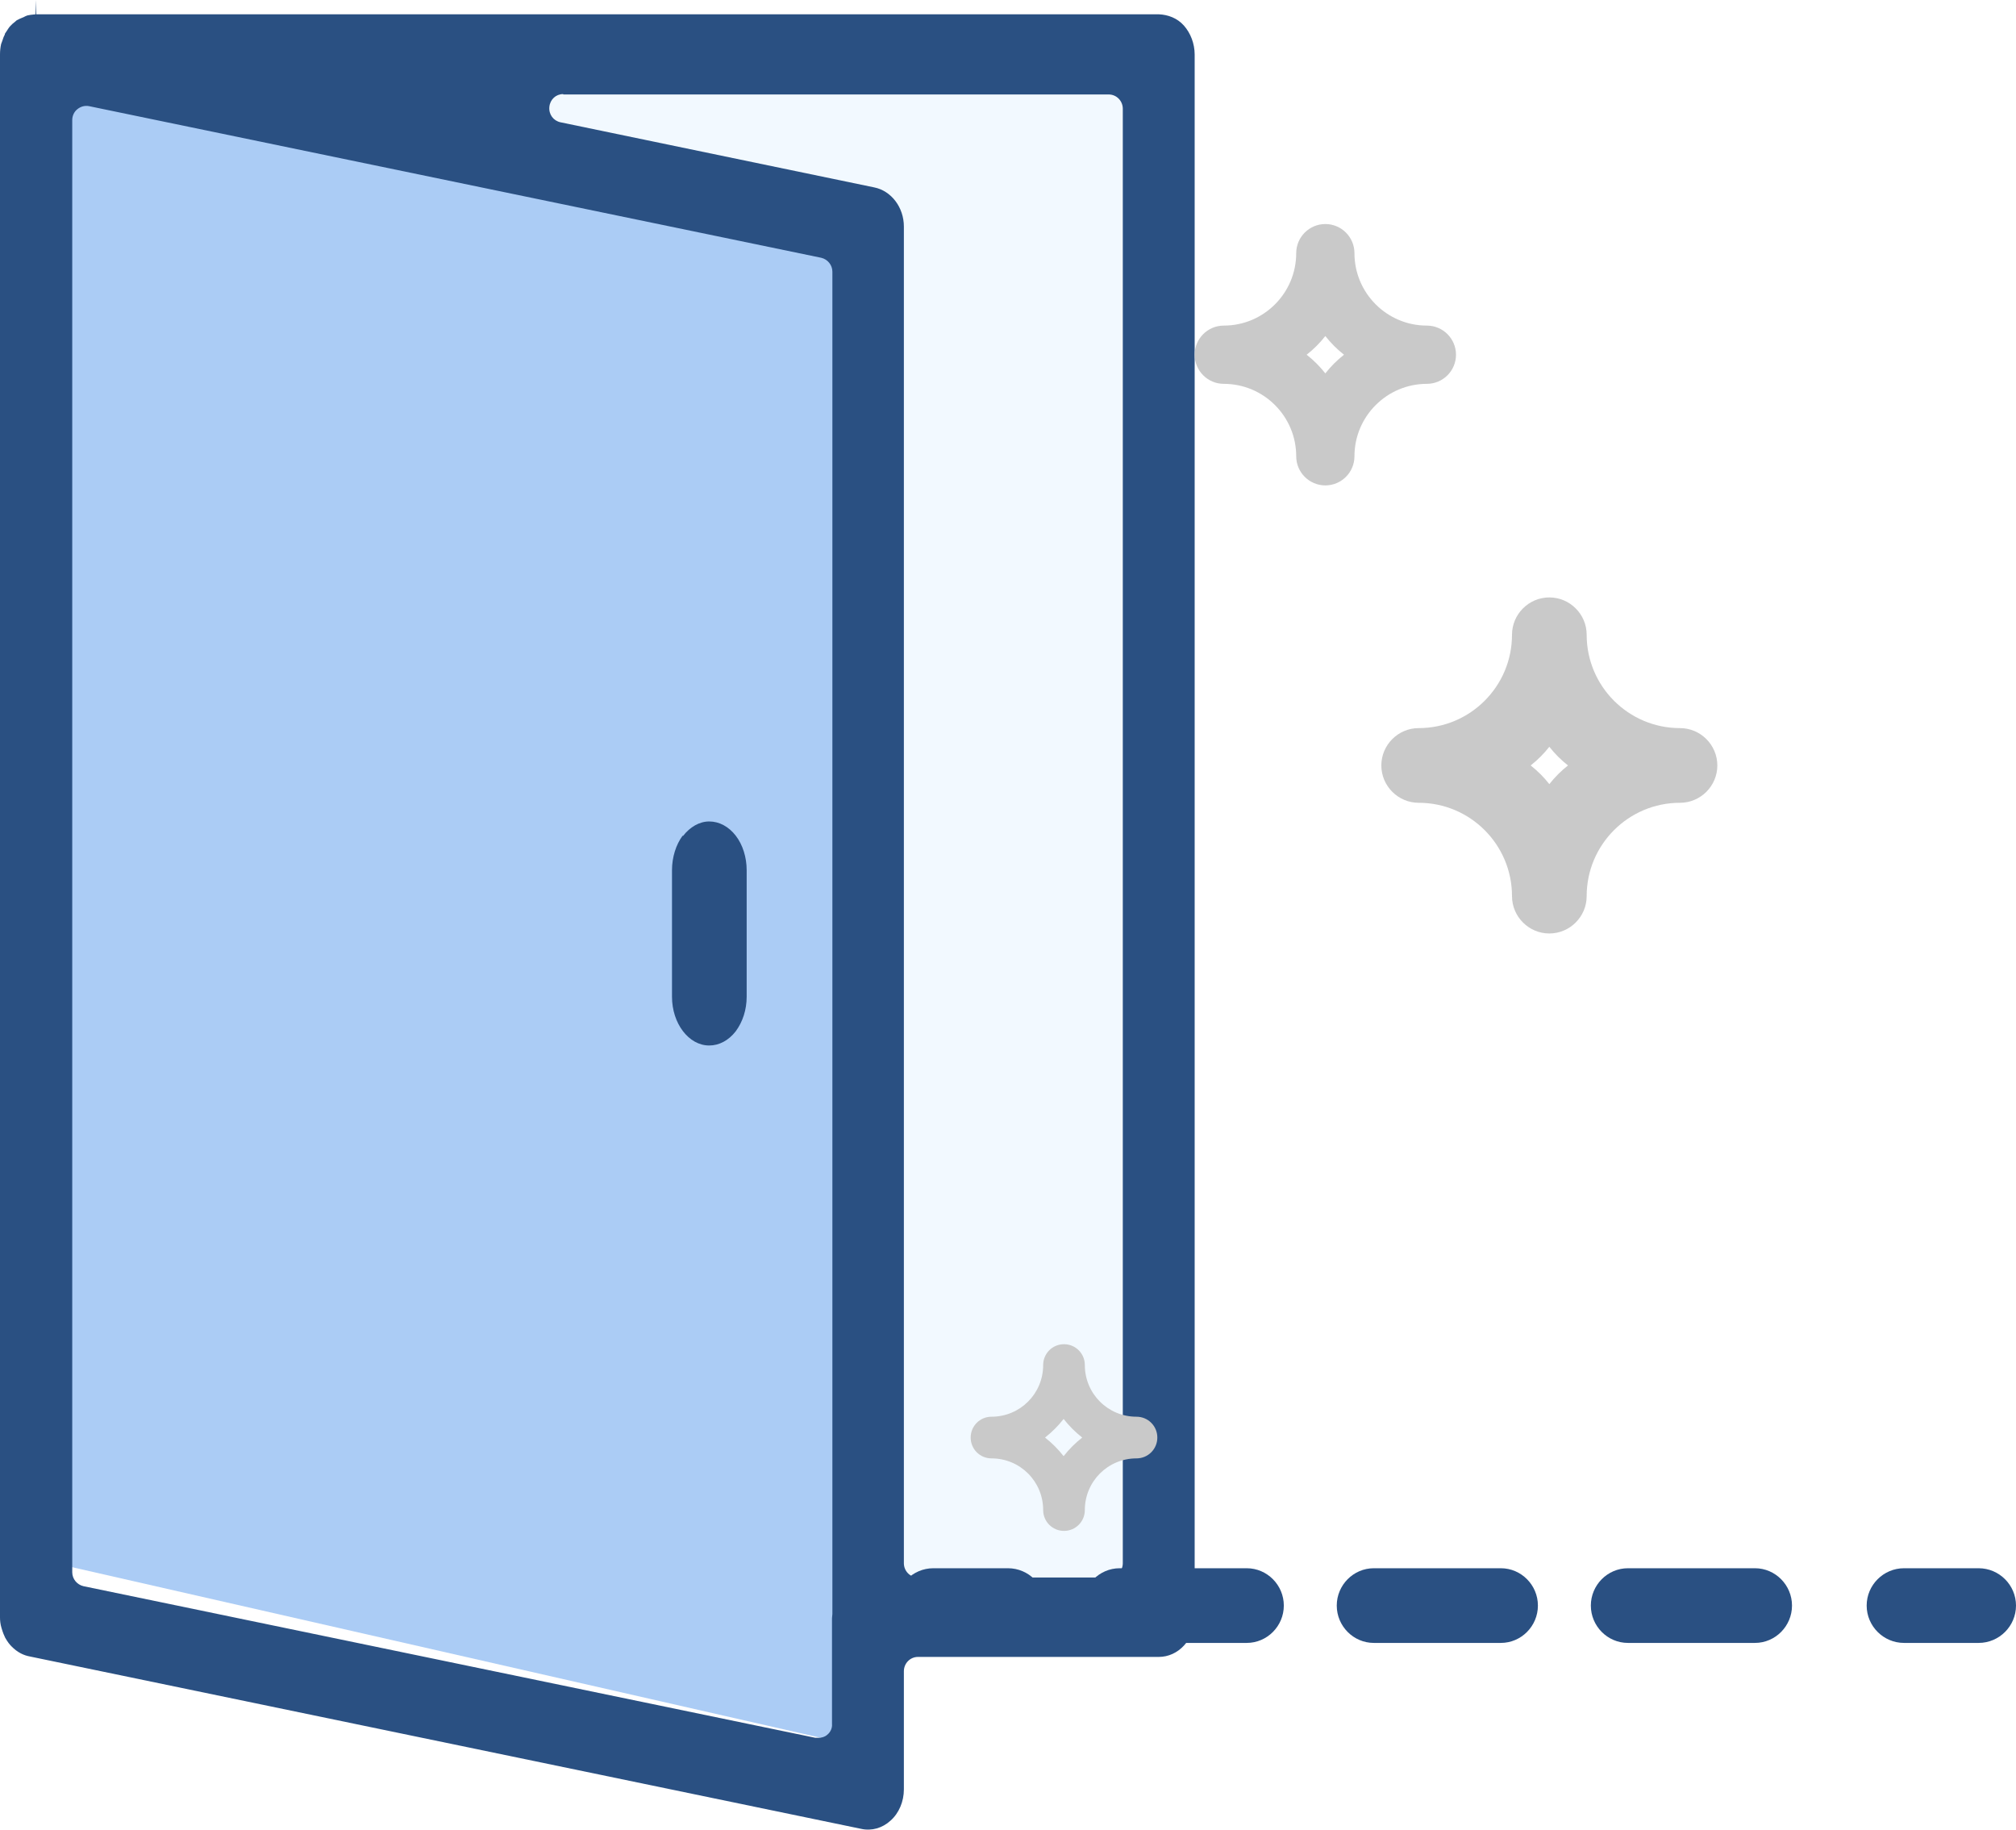
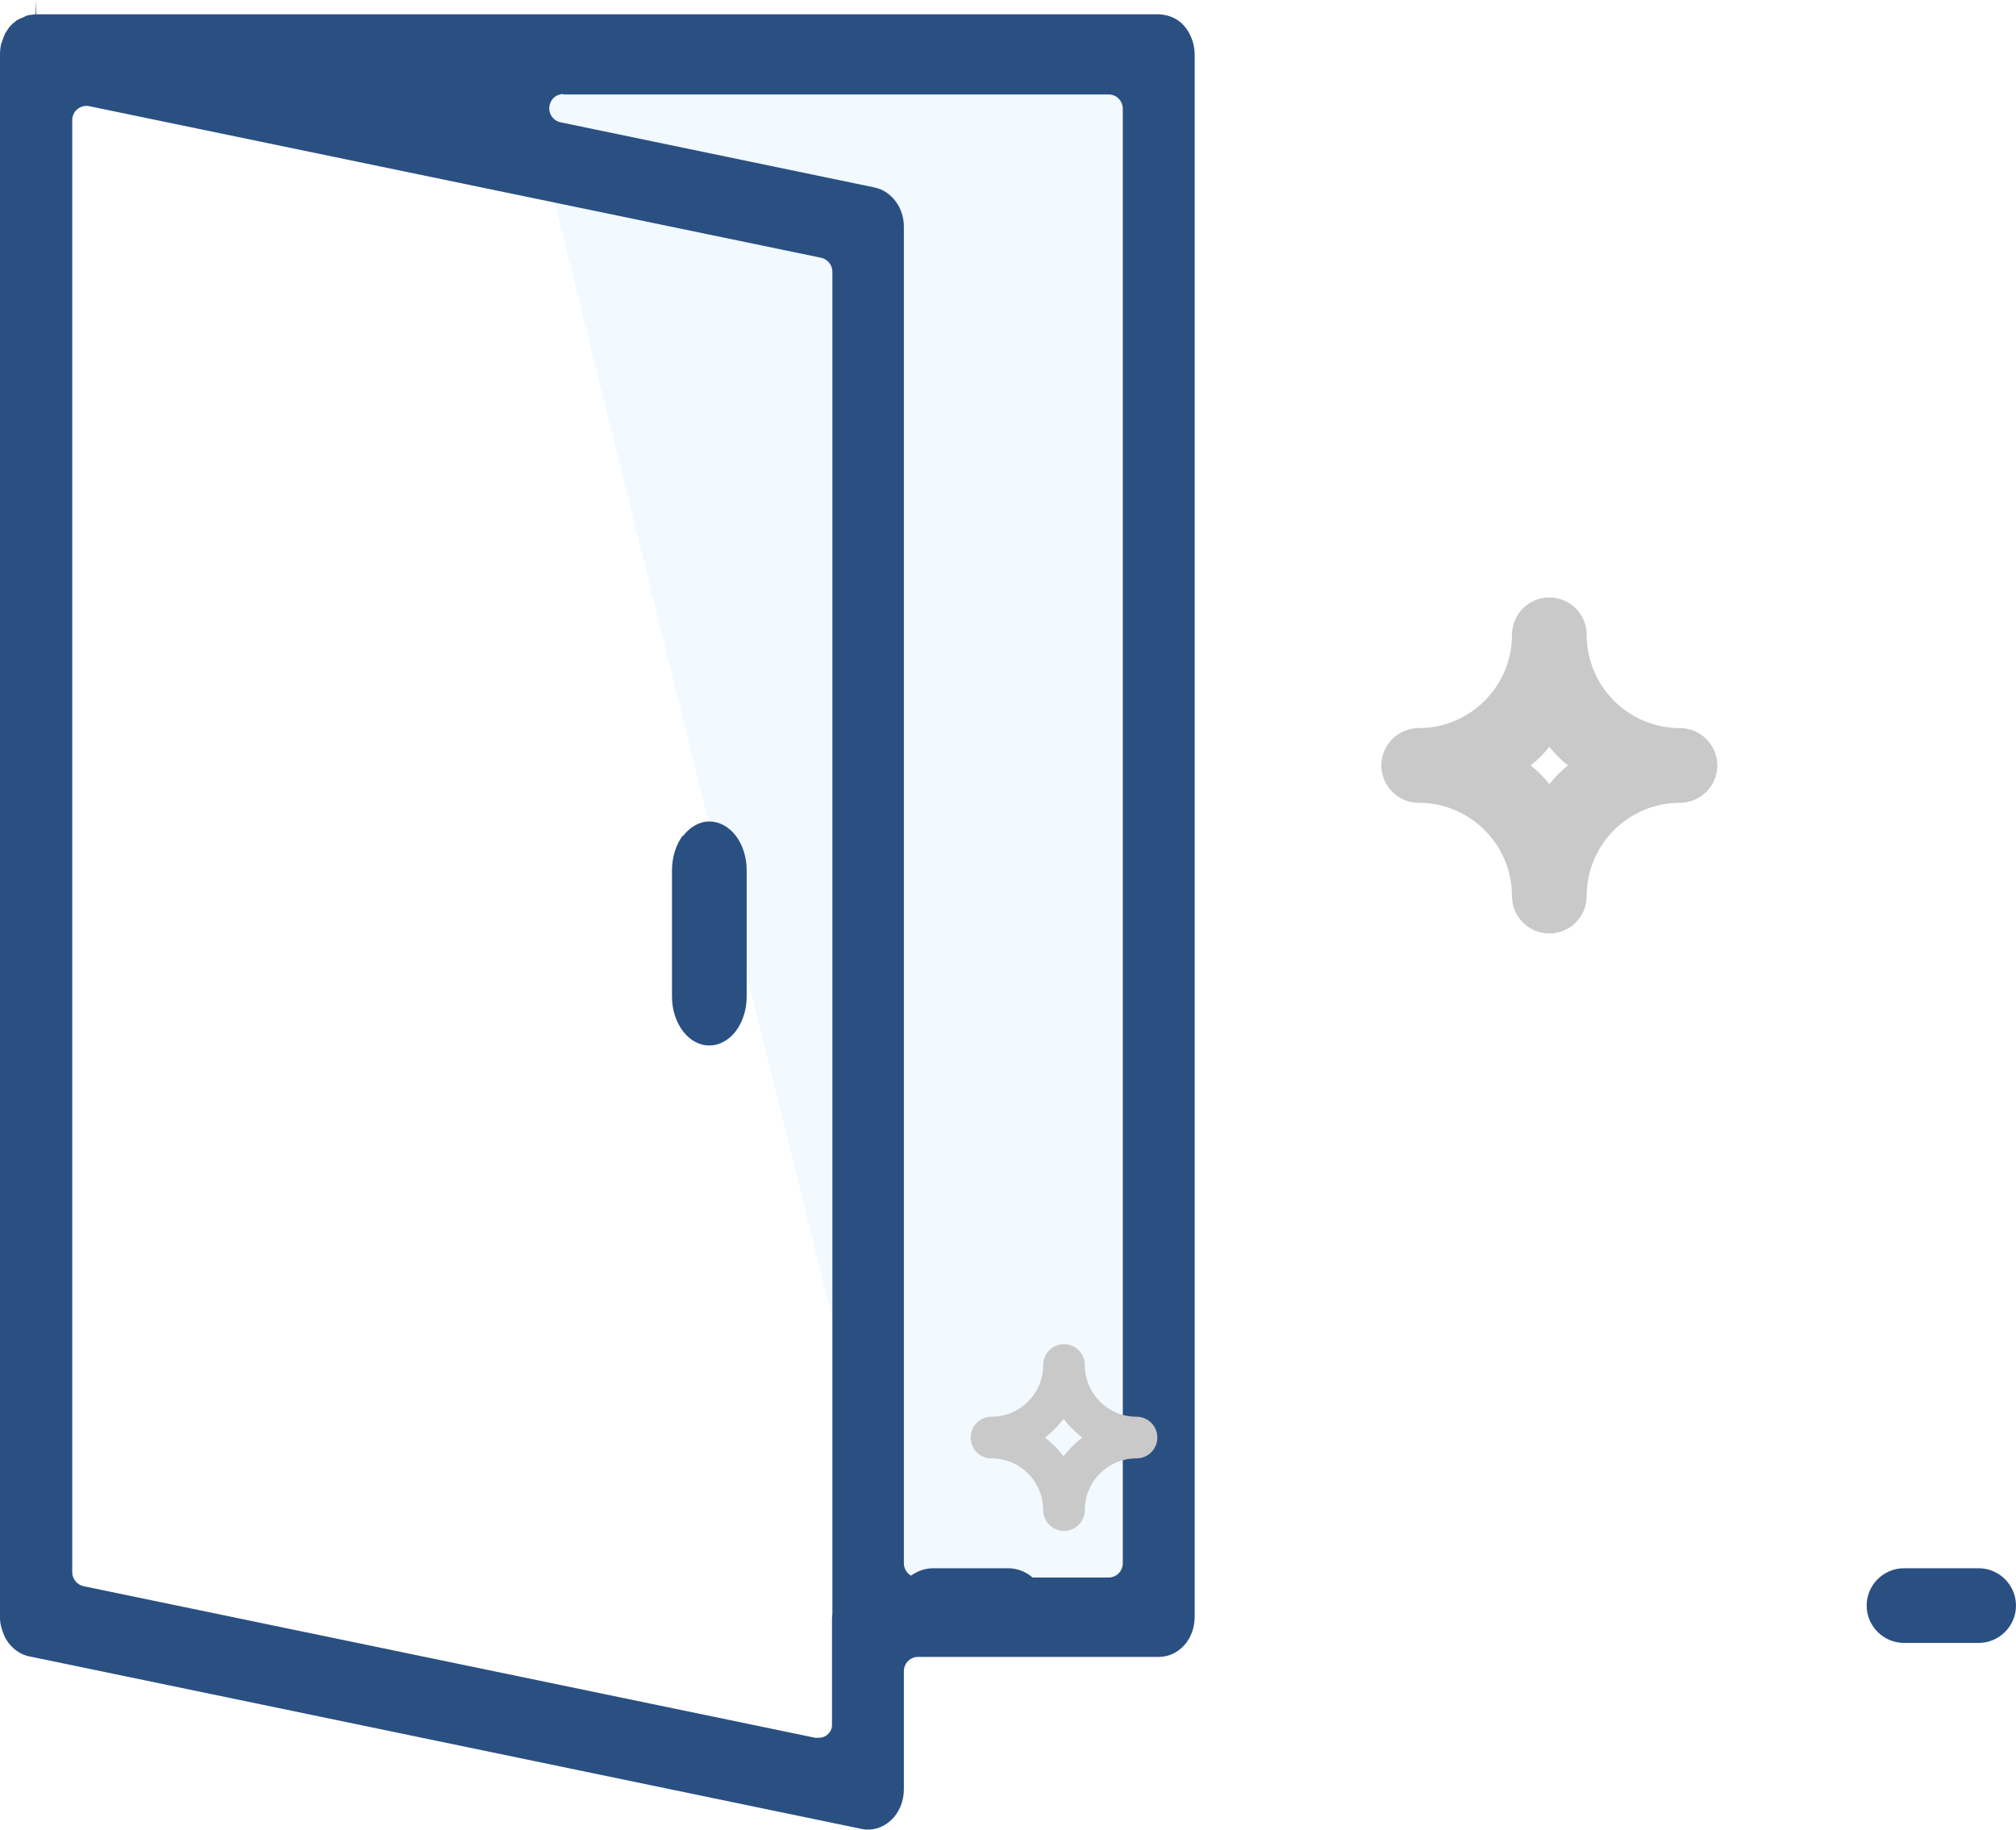
<svg xmlns="http://www.w3.org/2000/svg" width="54" height="49" viewBox="0 0 54 49" fill="none">
  <path opacity="0.2" d="M14 2H31V43H24.208L14 2Z" fill="#C1E2FF" />
-   <path d="M1 1L24 5.66V47L1 41.76V1Z" fill="#ABCCF5" />
  <path d="M0.953 0.383C0.833 0.393 0.784 0.403 0.734 0.413C0.734 0.413 0.655 0.443 0.645 0.454C0.605 0.474 0.566 0.484 0.526 0.504L0.447 0.544C0.447 0.544 0.367 0.615 0.327 0.645L0.258 0.716C0.258 0.716 0.198 0.796 0.169 0.847L0.129 0.907V0.927C0.099 0.978 0.079 1.038 0.06 1.099C0.06 1.099 0.04 1.149 0.03 1.179C0.01 1.27 0 1.361 0 1.461V43.316C0 43.407 0.01 43.498 0.04 43.599C0.079 43.73 0.109 43.8 0.139 43.861C0.208 43.981 0.258 44.042 0.308 44.092C0.466 44.254 0.635 44.334 0.804 44.364L23.07 48.98C23.348 49.041 23.635 48.96 23.854 48.759C24.082 48.557 24.211 48.245 24.211 47.922V44.758C24.211 44.546 24.38 44.375 24.588 44.375H31.038C31.296 44.375 31.534 44.264 31.712 44.072C31.901 43.871 32 43.589 32 43.296V1.461C32 1.169 31.891 0.887 31.712 0.685C31.534 0.484 31.286 0.393 31.038 0.383H0.972V0L0.953 0.383ZM15.092 2.53H29.698C29.906 2.53 30.075 2.701 30.075 2.913V41.865C30.075 42.077 29.906 42.248 29.698 42.248H24.588C24.38 42.248 24.211 42.077 24.211 41.865V6.067C24.211 5.553 23.873 5.11 23.417 5.019L15.013 3.275C14.824 3.235 14.695 3.064 14.715 2.862C14.735 2.661 14.894 2.52 15.082 2.52L15.092 2.53ZM1.935 3.215C1.935 3.104 1.984 2.993 2.074 2.923C2.163 2.852 2.272 2.822 2.381 2.842L21.998 6.904C22.167 6.944 22.296 7.095 22.296 7.277V43.226C22.296 43.226 22.286 43.327 22.286 43.337V46.169C22.296 46.279 22.246 46.39 22.157 46.461C22.087 46.521 22.008 46.541 21.919 46.541C21.889 46.541 21.869 46.541 21.839 46.541L2.233 42.48C2.064 42.44 1.935 42.288 1.935 42.107V3.215Z" fill="#2A5082" />
  <path d="M18.294 22.39C18.482 22.147 18.735 22 18.996 22C19.265 22 19.518 22.137 19.706 22.379C19.894 22.621 20 22.958 20 23.305V26.695C20 27.042 19.894 27.368 19.706 27.621C19.518 27.863 19.265 28 18.996 28C18.449 28 18 27.41 18 26.695V23.305C18 22.958 18.106 22.621 18.286 22.379L18.294 22.39Z" fill="#2A5082" />
  <path fill-rule="evenodd" clip-rule="evenodd" d="M37 20.5C37 19.95 37.45 19.5 38 19.5C39.38 19.5 40.5 18.38 40.5 17C40.5 16.45 40.95 16 41.5 16C42.05 16 42.5 16.45 42.5 17C42.5 18.38 43.62 19.5 45 19.5C45.55 19.5 46 19.95 46 20.5C46 21.05 45.55 21.5 45 21.5C43.62 21.5 42.5 22.62 42.5 24C42.5 24.55 42.05 25 41.5 25C40.95 25 40.5 24.55 40.5 24C40.5 22.62 39.38 21.5 38 21.5C37.45 21.5 37 21.05 37 20.5ZM41 20.5C41.19 20.65 41.35 20.81 41.5 21C41.65 20.81 41.81 20.65 42 20.5C41.81 20.35 41.65 20.19 41.5 20C41.35 20.19 41.19 20.35 41 20.5Z" fill="#C9C9C9" />
-   <path fill-rule="evenodd" clip-rule="evenodd" d="M32 9.5C32 9.07 32.35 8.72 32.78 8.72C33.85 8.72 34.72 7.85 34.72 6.78C34.72 6.35 35.07 6 35.5 6C35.93 6 36.28 6.35 36.28 6.78C36.28 7.85 37.15 8.72 38.22 8.72C38.65 8.72 39 9.07 39 9.5C39 9.93 38.65 10.28 38.22 10.28C37.15 10.28 36.28 11.15 36.28 12.22C36.28 12.65 35.93 13 35.5 13C35.07 13 34.72 12.65 34.72 12.22C34.72 11.15 33.85 10.28 32.78 10.28C32.35 10.28 32 9.93 32 9.5ZM35 9.5C35.19 9.65 35.35 9.81 35.5 10C35.65 9.81 35.81 9.65 36 9.5C35.81 9.35 35.65 9.19 35.5 9C35.35 9.19 35.19 9.35 35 9.5Z" fill="#C9C9C9" />
  <path fill-rule="evenodd" clip-rule="evenodd" d="M26 38.5C26 38.191 26.249 37.942 26.558 37.942C27.325 37.942 27.942 37.325 27.942 36.558C27.942 36.249 28.191 36 28.5 36C28.809 36 29.058 36.249 29.058 36.558C29.058 37.325 29.675 37.942 30.442 37.942C30.751 37.942 31 38.191 31 38.5C31 38.809 30.751 39.058 30.442 39.058C29.675 39.058 29.058 39.675 29.058 40.442C29.058 40.751 28.809 41 28.5 41C28.191 41 27.942 40.751 27.942 40.442C27.942 39.675 27.325 39.058 26.558 39.058C26.249 39.058 26 38.809 26 38.5ZM27.992 38.5C28.181 38.649 28.341 38.809 28.49 38.998C28.639 38.809 28.799 38.649 28.988 38.5C28.799 38.351 28.639 38.191 28.49 38.002C28.341 38.191 28.181 38.351 27.992 38.5Z" fill="#C9C9C9" />
  <path d="M27 44H25C24.45 44 24 43.55 24 43C24 42.45 24.45 42 25 42H27C27.55 42 28 42.45 28 43C28 43.55 27.55 44 27 44Z" fill="#2A5082" />
-   <path d="M47.008 44H43.605C43.059 44 42.612 43.55 42.612 43C42.612 42.45 43.059 42 43.605 42H47.008C47.553 42 48 42.45 48 43C48 43.55 47.553 44 47.008 44ZM40.202 44H36.798C36.253 44 35.806 43.55 35.806 43C35.806 42.45 36.253 42 36.798 42H40.202C40.747 42 41.194 42.45 41.194 43C41.194 43.55 40.747 44 40.202 44ZM33.395 44H29.992C29.447 44 29 43.55 29 43C29 42.45 29.447 42 29.992 42H33.395C33.941 42 34.388 42.45 34.388 43C34.388 43.55 33.941 44 33.395 44Z" fill="#2A5082" />
  <path d="M53 44H51C50.45 44 50 43.55 50 43C50 42.45 50.45 42 51 42H53C53.55 42 54 42.45 54 43C54 43.55 53.55 44 53 44Z" fill="#2A5082" />
</svg>